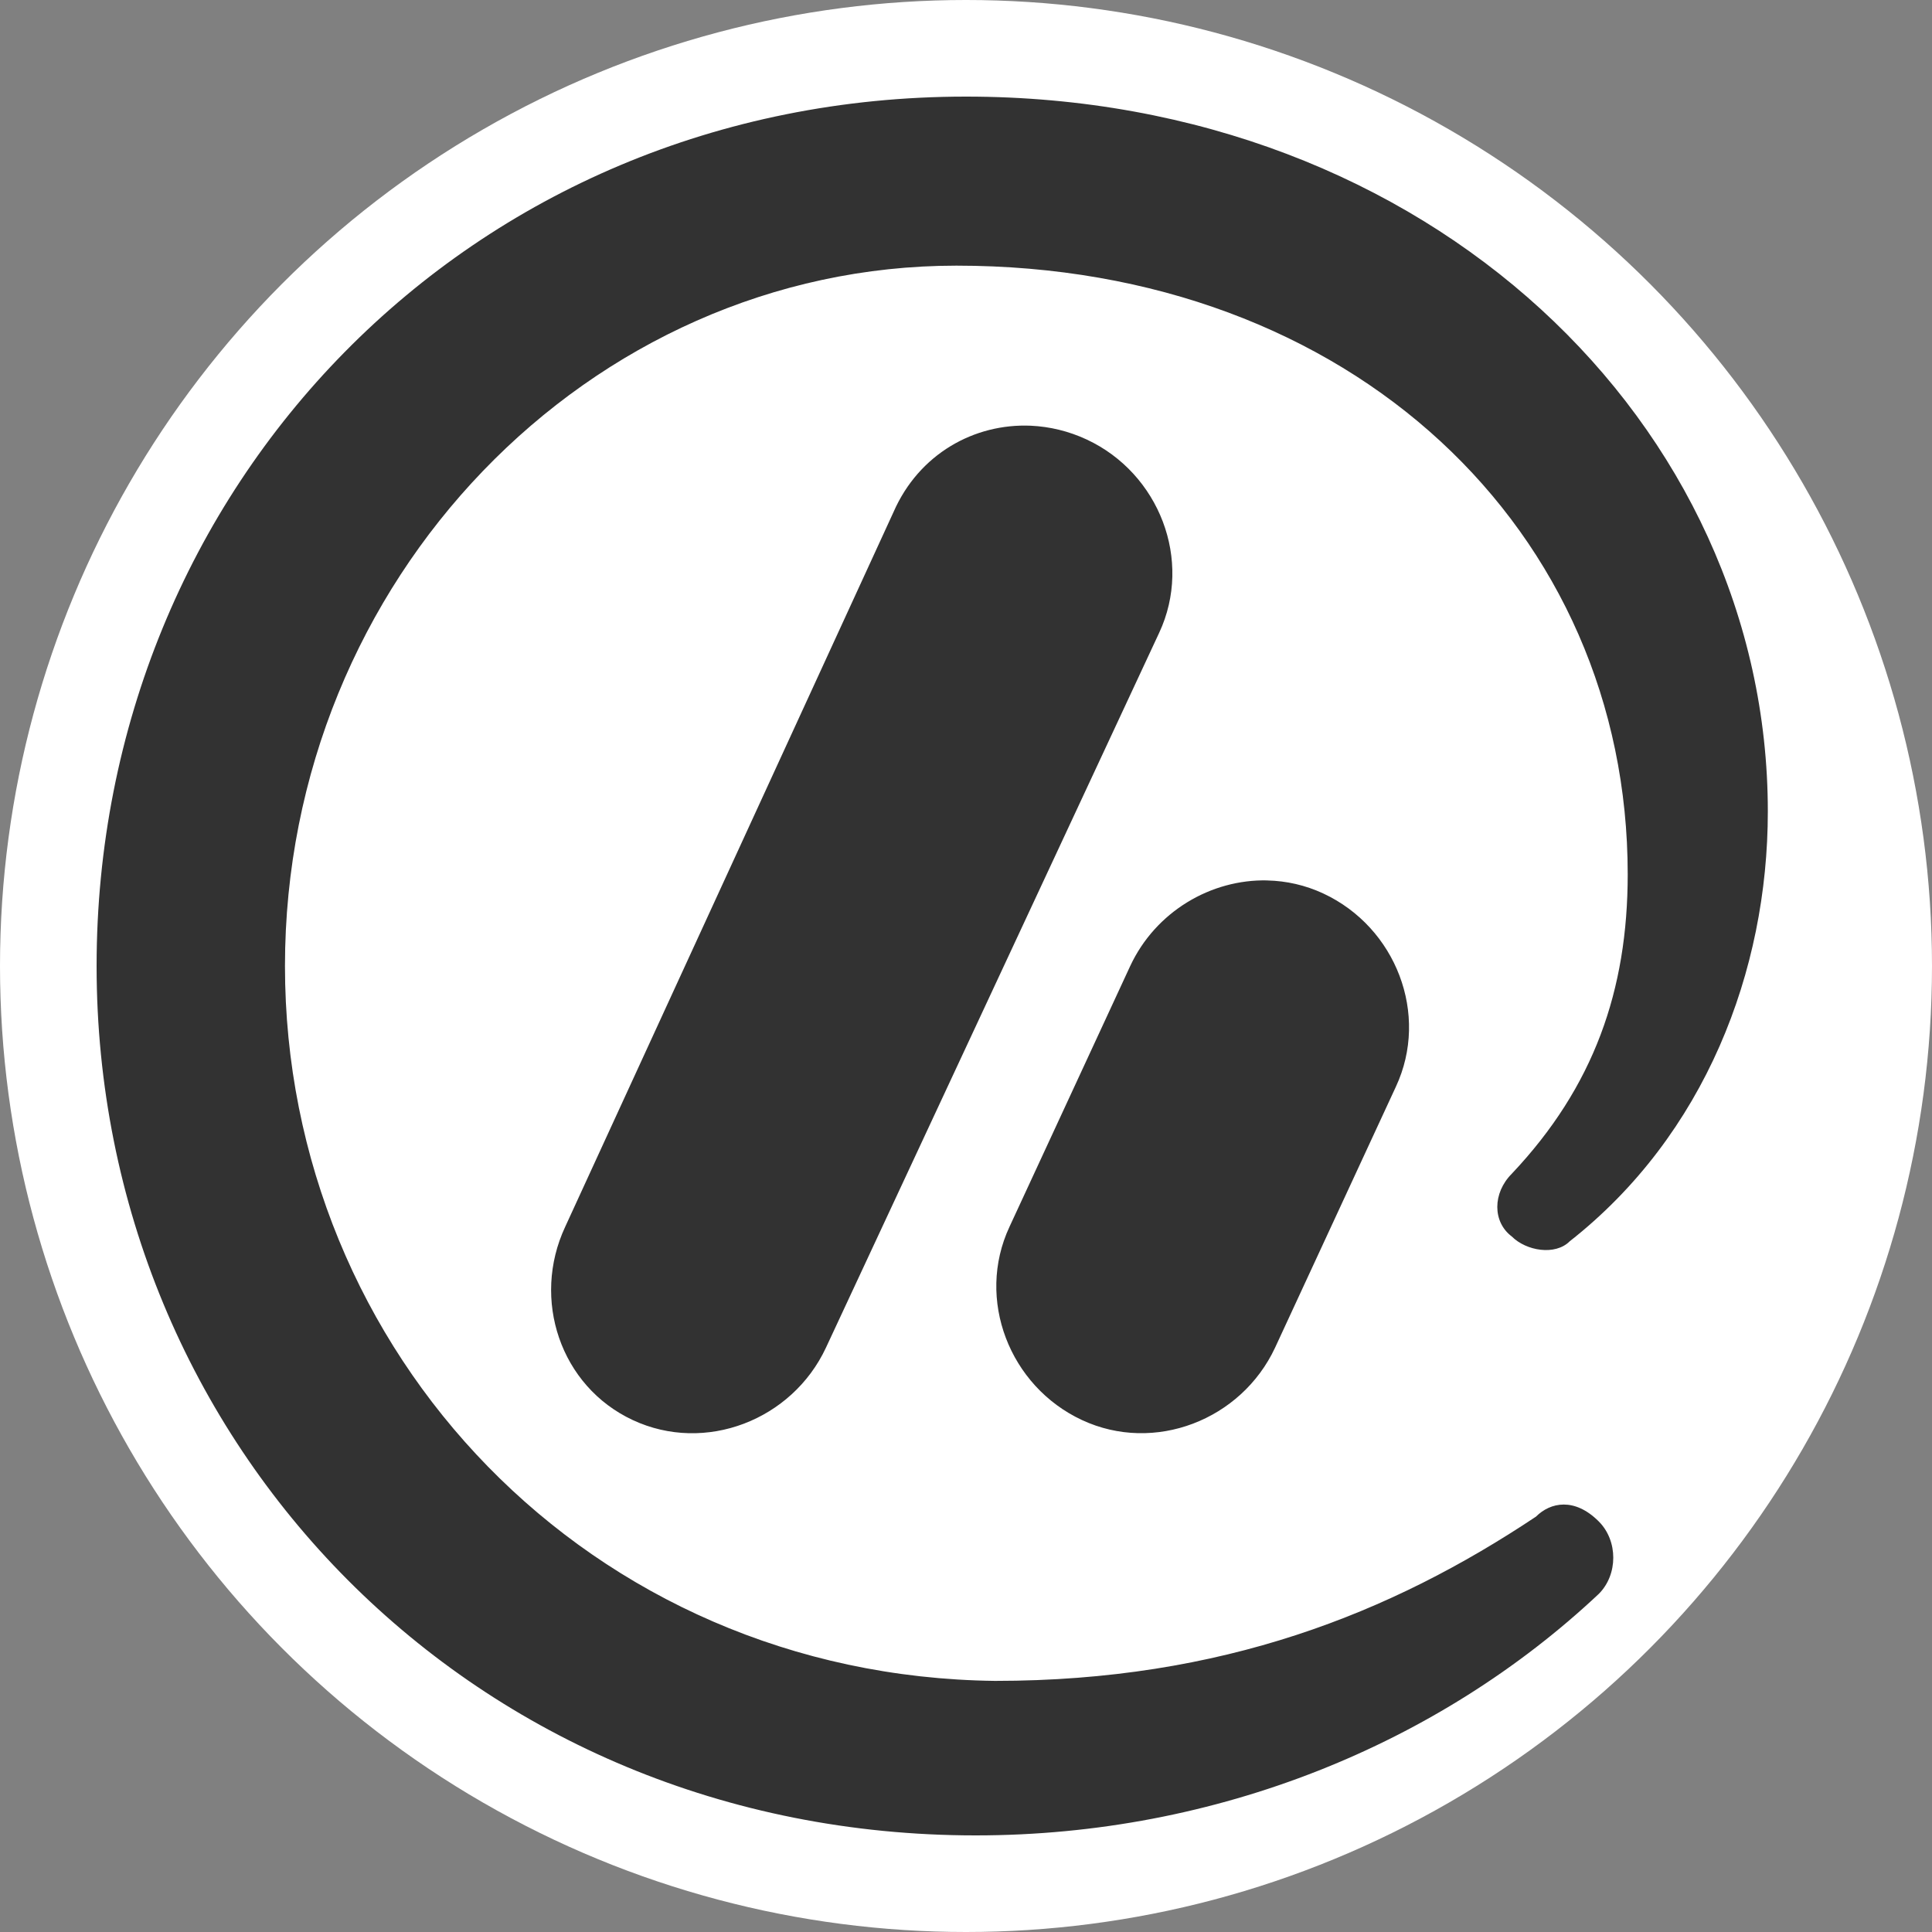
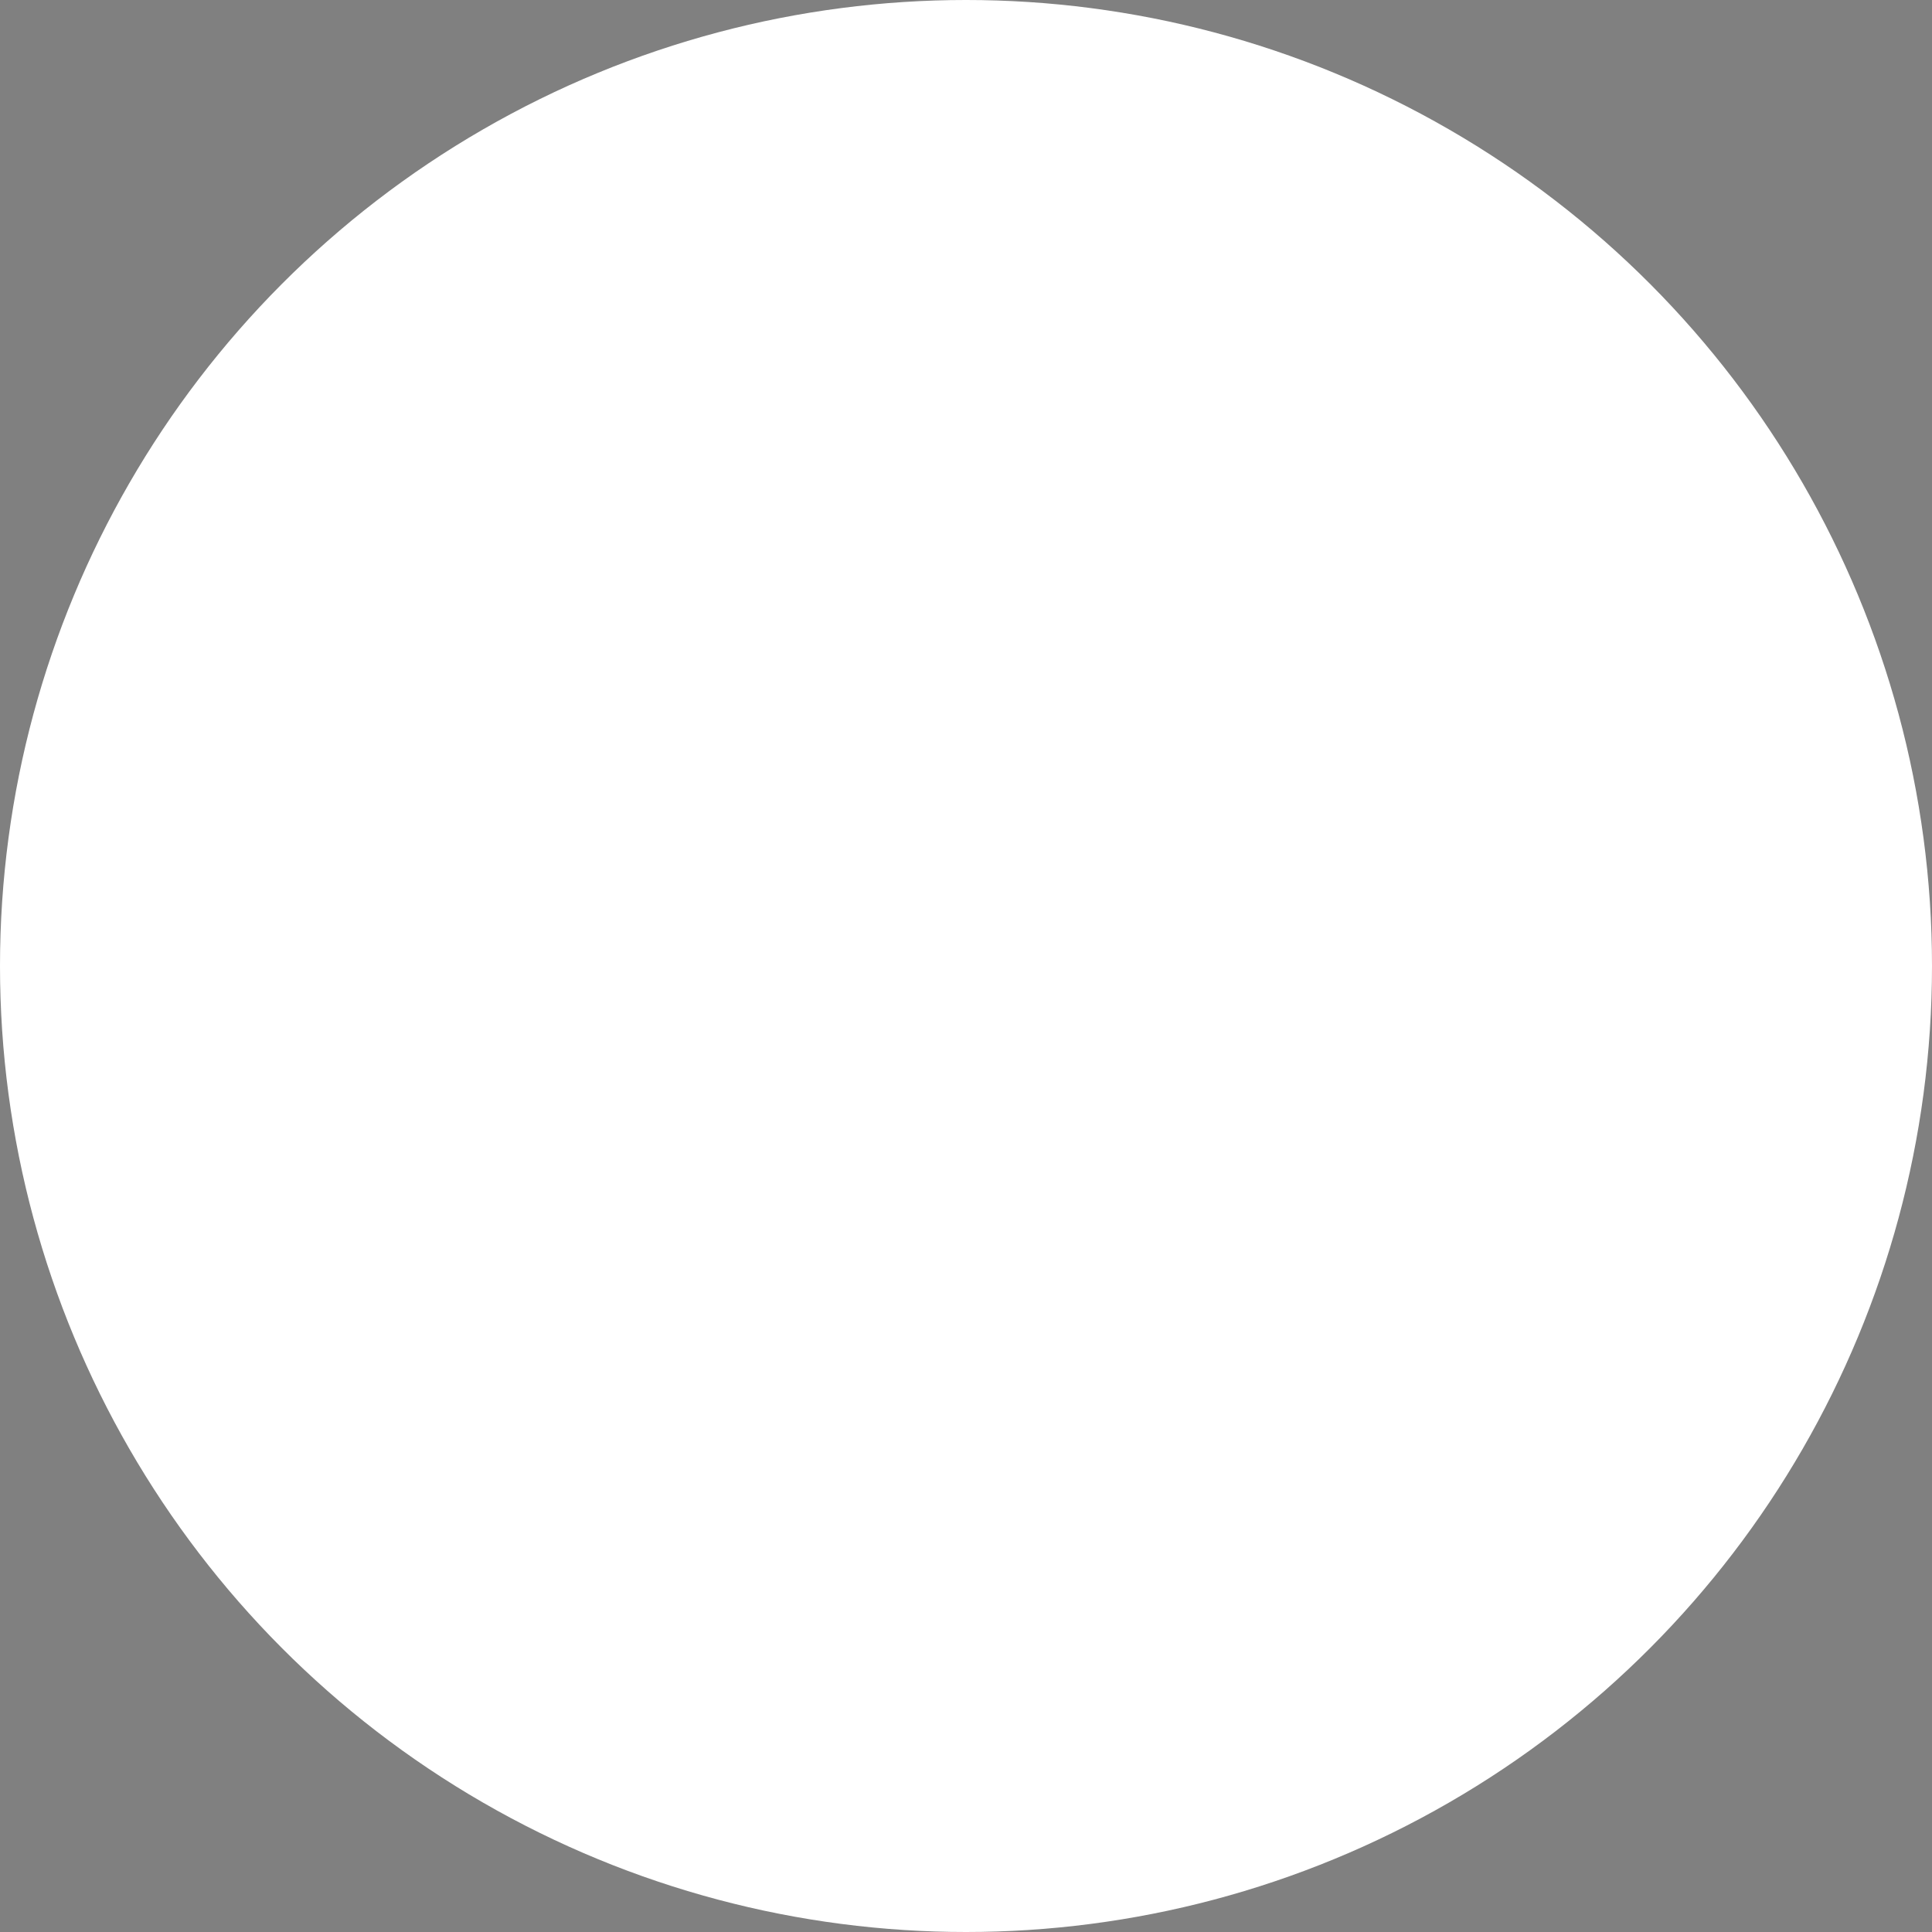
<svg xmlns="http://www.w3.org/2000/svg" xmlns:ns1="http://sodipodi.sourceforge.net/DTD/sodipodi-0.dtd" xmlns:ns2="http://www.inkscape.org/namespaces/inkscape" version="1.1" id="Ebene_1" x="0px" y="0px" viewBox="0 0 40 40" xml:space="preserve" ns1:docname="Logo_heise_online_2023.svg" width="40" height="40" ns2:version="1.2.2 (b0a8486541, 2022-12-01)">
  <rect x="0" y="0" width="40" height="40" fill="#808080" stroke="none" />
  <defs id="defs35" />
  <ns1:namedview id="namedview33" pagecolor="#ffffff" bordercolor="#000000" borderopacity="0.25" ns2:showpageshadow="2" ns2:pageopacity="0.0" ns2:pagecheckerboard="0" ns2:deskcolor="#d1d1d1" showgrid="false" ns2:zoom="13.111111" ns2:cx="26.885593" ns2:cy="20.059322" ns2:window-width="1440" ns2:window-height="891" ns2:window-x="0" ns2:window-y="0" ns2:window-maximized="1" ns2:current-layer="Ebene_1" />
  <style type="text/css" id="style2">
	.st0{fill:#323232;}
</style>
  <circle style="fill:#ffffff;stroke-width:1.046" id="path504" cx="20" cy="20" r="20" />
-   <path id="path30" class="st0" d="M 20,2 C 9.7,2 2,10.1 2,20 c 0,9.9 7.801,18 18.201,18 5,0 9.6,-1.9 12.9,-5 0.4,-0.4 0.4,-1.1 0,-1.5 C 32.602,31 32.101,31.1 31.801,31.4 28.801,33.4 25.302,34.801 20.602,34.801 12.202,34.701 5.9,28 5.9,20 c 0,-8 6.3,-14.5 13.9,-14.5 8.2,0 13.9,5.5 13.9,12.6 0,2.4 -0.7,4.401 -2.4,6.201 -0.4,0.4 -0.4,0.999 0,1.299 0.3,0.3 0.899,0.4 1.199,0.1 2.8,-2.2 4.102,-5.598 4.102,-8.898 C 36.602,8.801 29.6,2 20,2 Z m 1.342,6.814 C 20.17,8.763 19.025,9.4 18.5,10.6 l -6.799,14.801 c -0.7,1.5 -0.1,3.3 1.4,4 1.5,0.7 3.3,-4e-6 4,-1.5 L 24,13.1 c 0.7,-1.5 -4e-6,-3.3 -1.5,-4 C 22.125,8.925 21.732,8.832 21.342,8.814 Z m 4.9,9.414 C 25.07,18.2 23.925,18.875 23.4,20 l -2.5,5.4 c -0.7,1.5 4e-6,3.3 1.5,4 1.5,0.7 3.3,-4e-6 4,-1.5 l 2.5,-5.4 c 0.7,-1.5 -2e-6,-3.3 -1.5,-4 -0.375,-0.175 -0.768,-0.262 -1.158,-0.271 z" />
</svg>